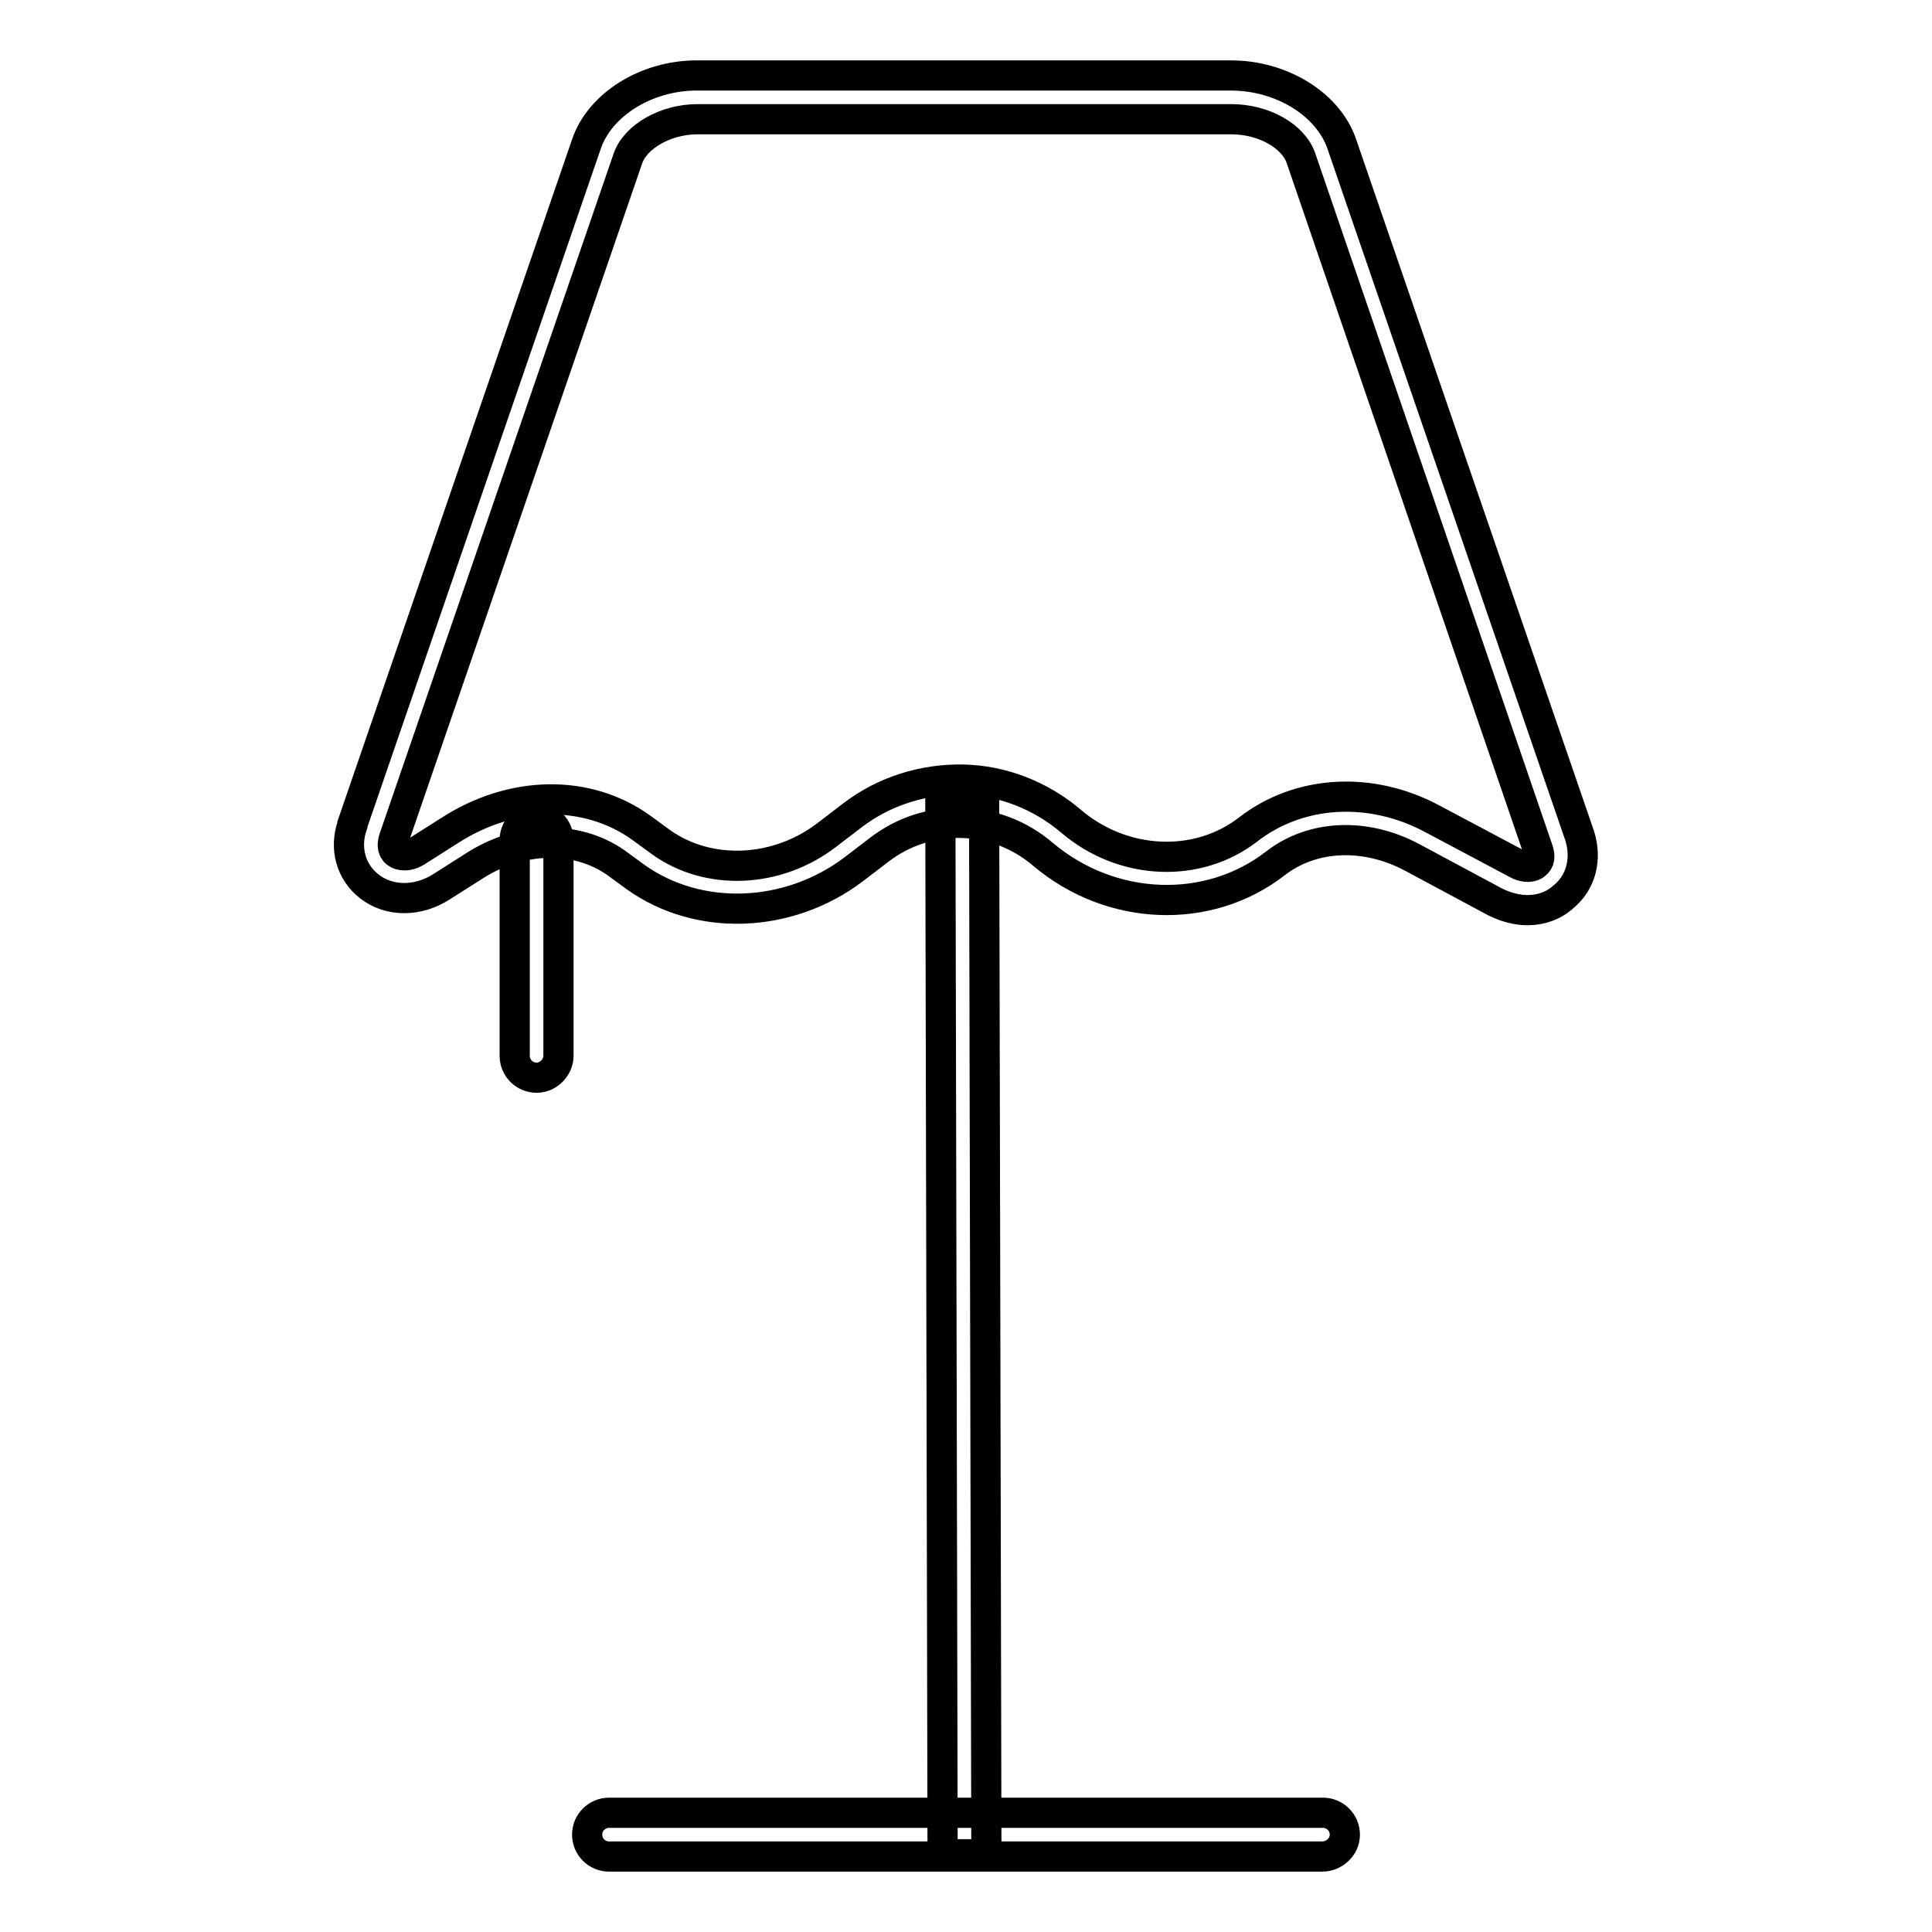
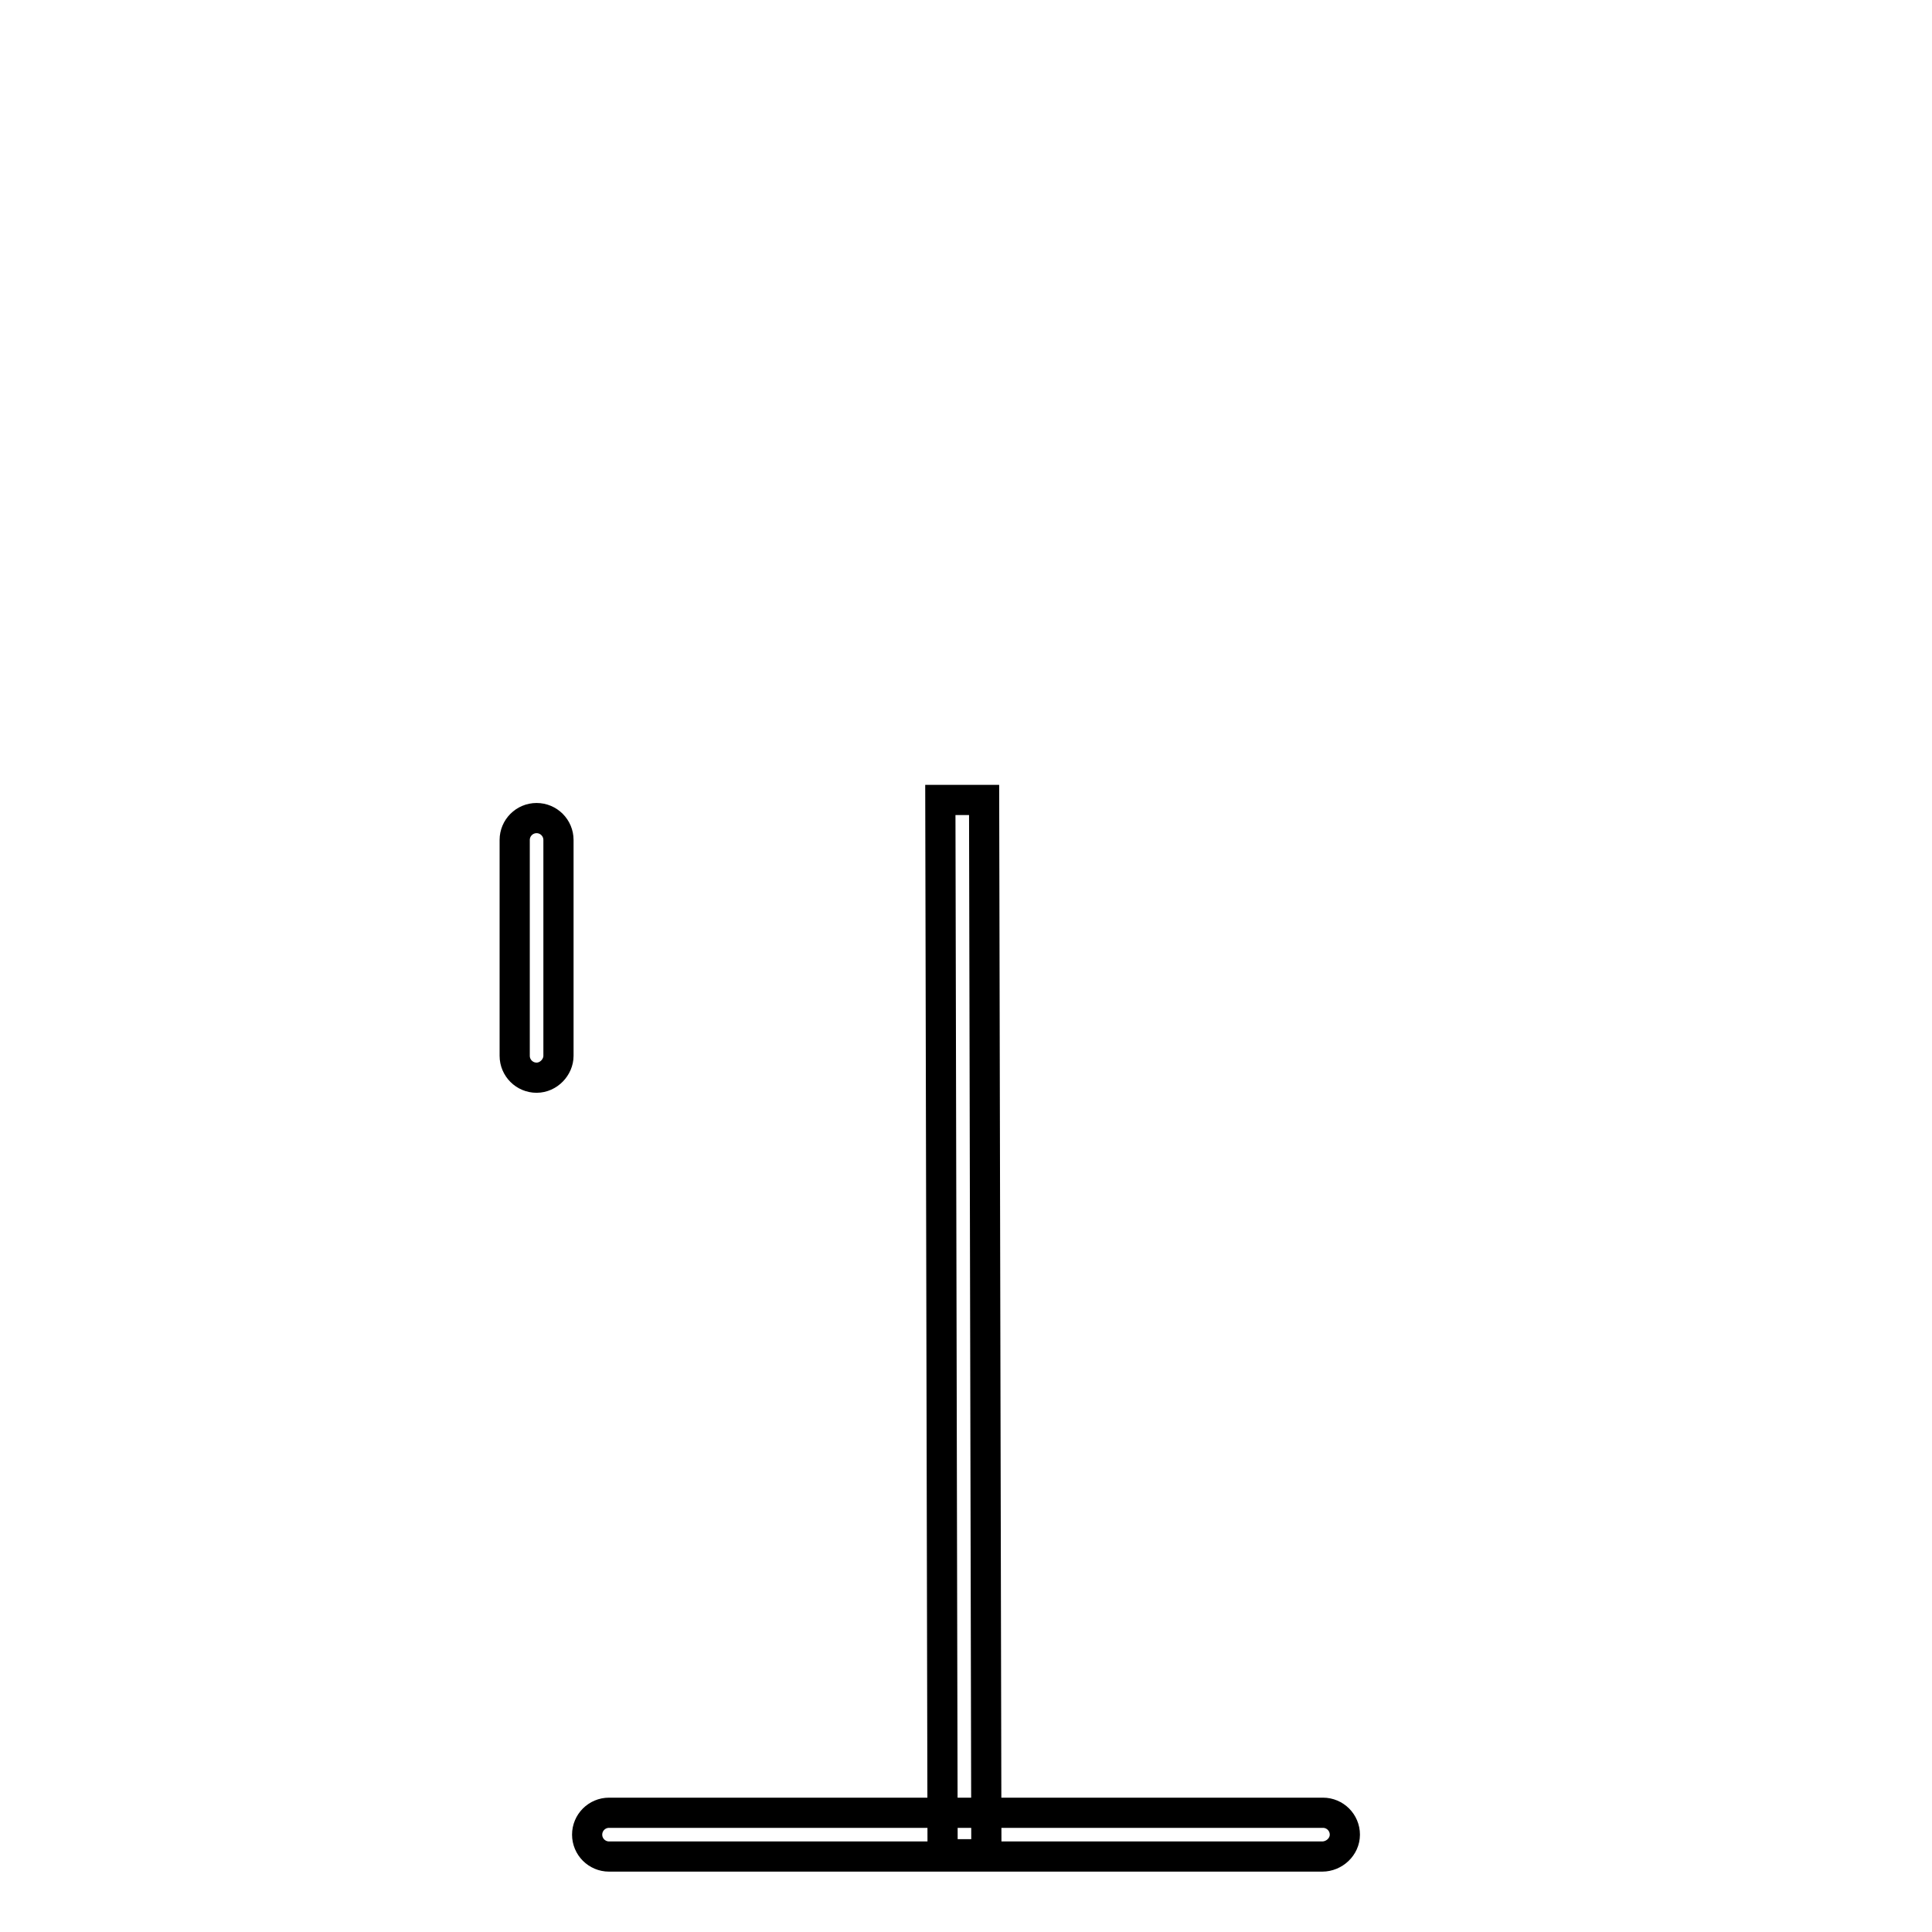
<svg xmlns="http://www.w3.org/2000/svg" version="1.1" x="0px" y="0px" viewBox="0 0 256 256" enable-background="new 0 0 256 256" xml:space="preserve">
  <g>
-     <path stroke-width="4" fill-opacity="0" stroke="#000000" d="M202.4,120.6c-1.4,0-2.9-0.4-4.3-1.1l-11-5.9c-6.2-3.3-13.2-3-18.1,0.8c-8.9,6.9-21.8,6.4-30.8-1.2 c-6.2-5.3-15.2-5.6-21.7-0.6l-3.4,2.6c-8.6,6.5-20.5,7-28.9,1l-2.6-1.9c-5.3-3.7-12.8-3.5-19,0.6l-4.1,2.6c-3.1,2-6.9,2-9.5,0 c-2.5-1.9-3.4-5.1-2.3-8.2l0-0.1l31-90.1c1.8-5.3,8-9.1,14.6-9.1h70.8c6.7,0,12.9,3.8,14.7,9.1l31.5,91.6c1,3.1,0.2,6.2-2.1,8.1 C205.9,120,204.2,120.6,202.4,120.6z M200.9,114.4c1.2,0.7,2.2,0.5,2.6,0.1c0.5-0.4,0.6-1,0.3-1.9L172.4,21c-1-3-5-5.2-9.2-5.2 H92.4c-4.2,0-8.2,2.3-9.2,5.2l-31,90.1c-0.2,0.6-0.3,1.4,0.3,1.9c0.5,0.4,1.6,0.6,2.9-0.3l4.1-2.6c8.3-5.4,18.3-5.6,25.5-0.4 l2.6,1.9c6.3,4.5,15.4,4.1,22-1l3.4-2.6c4.2-3.2,9.4-4.8,14.6-4.7c5.2,0.1,10.3,2.1,14.3,5.5c6.9,5.9,16.8,6.3,23.5,1.1 c6.7-5.2,16.2-5.8,24.4-1.4L200.9,114.4L200.9,114.4z" />
    <path stroke-width="4" fill-opacity="0" stroke="#000000" d="M124.6,106l5.8,0l0.3,139.7l-5.8,0L124.6,106z" />
    <path stroke-width="4" fill-opacity="0" stroke="#000000" d="M175.2,246H80.7c-1.6,0-2.9-1.3-2.9-2.9s1.3-2.9,2.9-2.9h94.6c1.6,0,2.9,1.3,2.9,2.9S176.8,246,175.2,246z  M71.1,142.8c-1.6,0-2.9-1.3-2.9-2.9v-28.6c0-1.6,1.3-2.9,2.9-2.9s2.9,1.3,2.9,2.9v28.6C74,141.4,72.7,142.8,71.1,142.8z" />
  </g>
</svg>